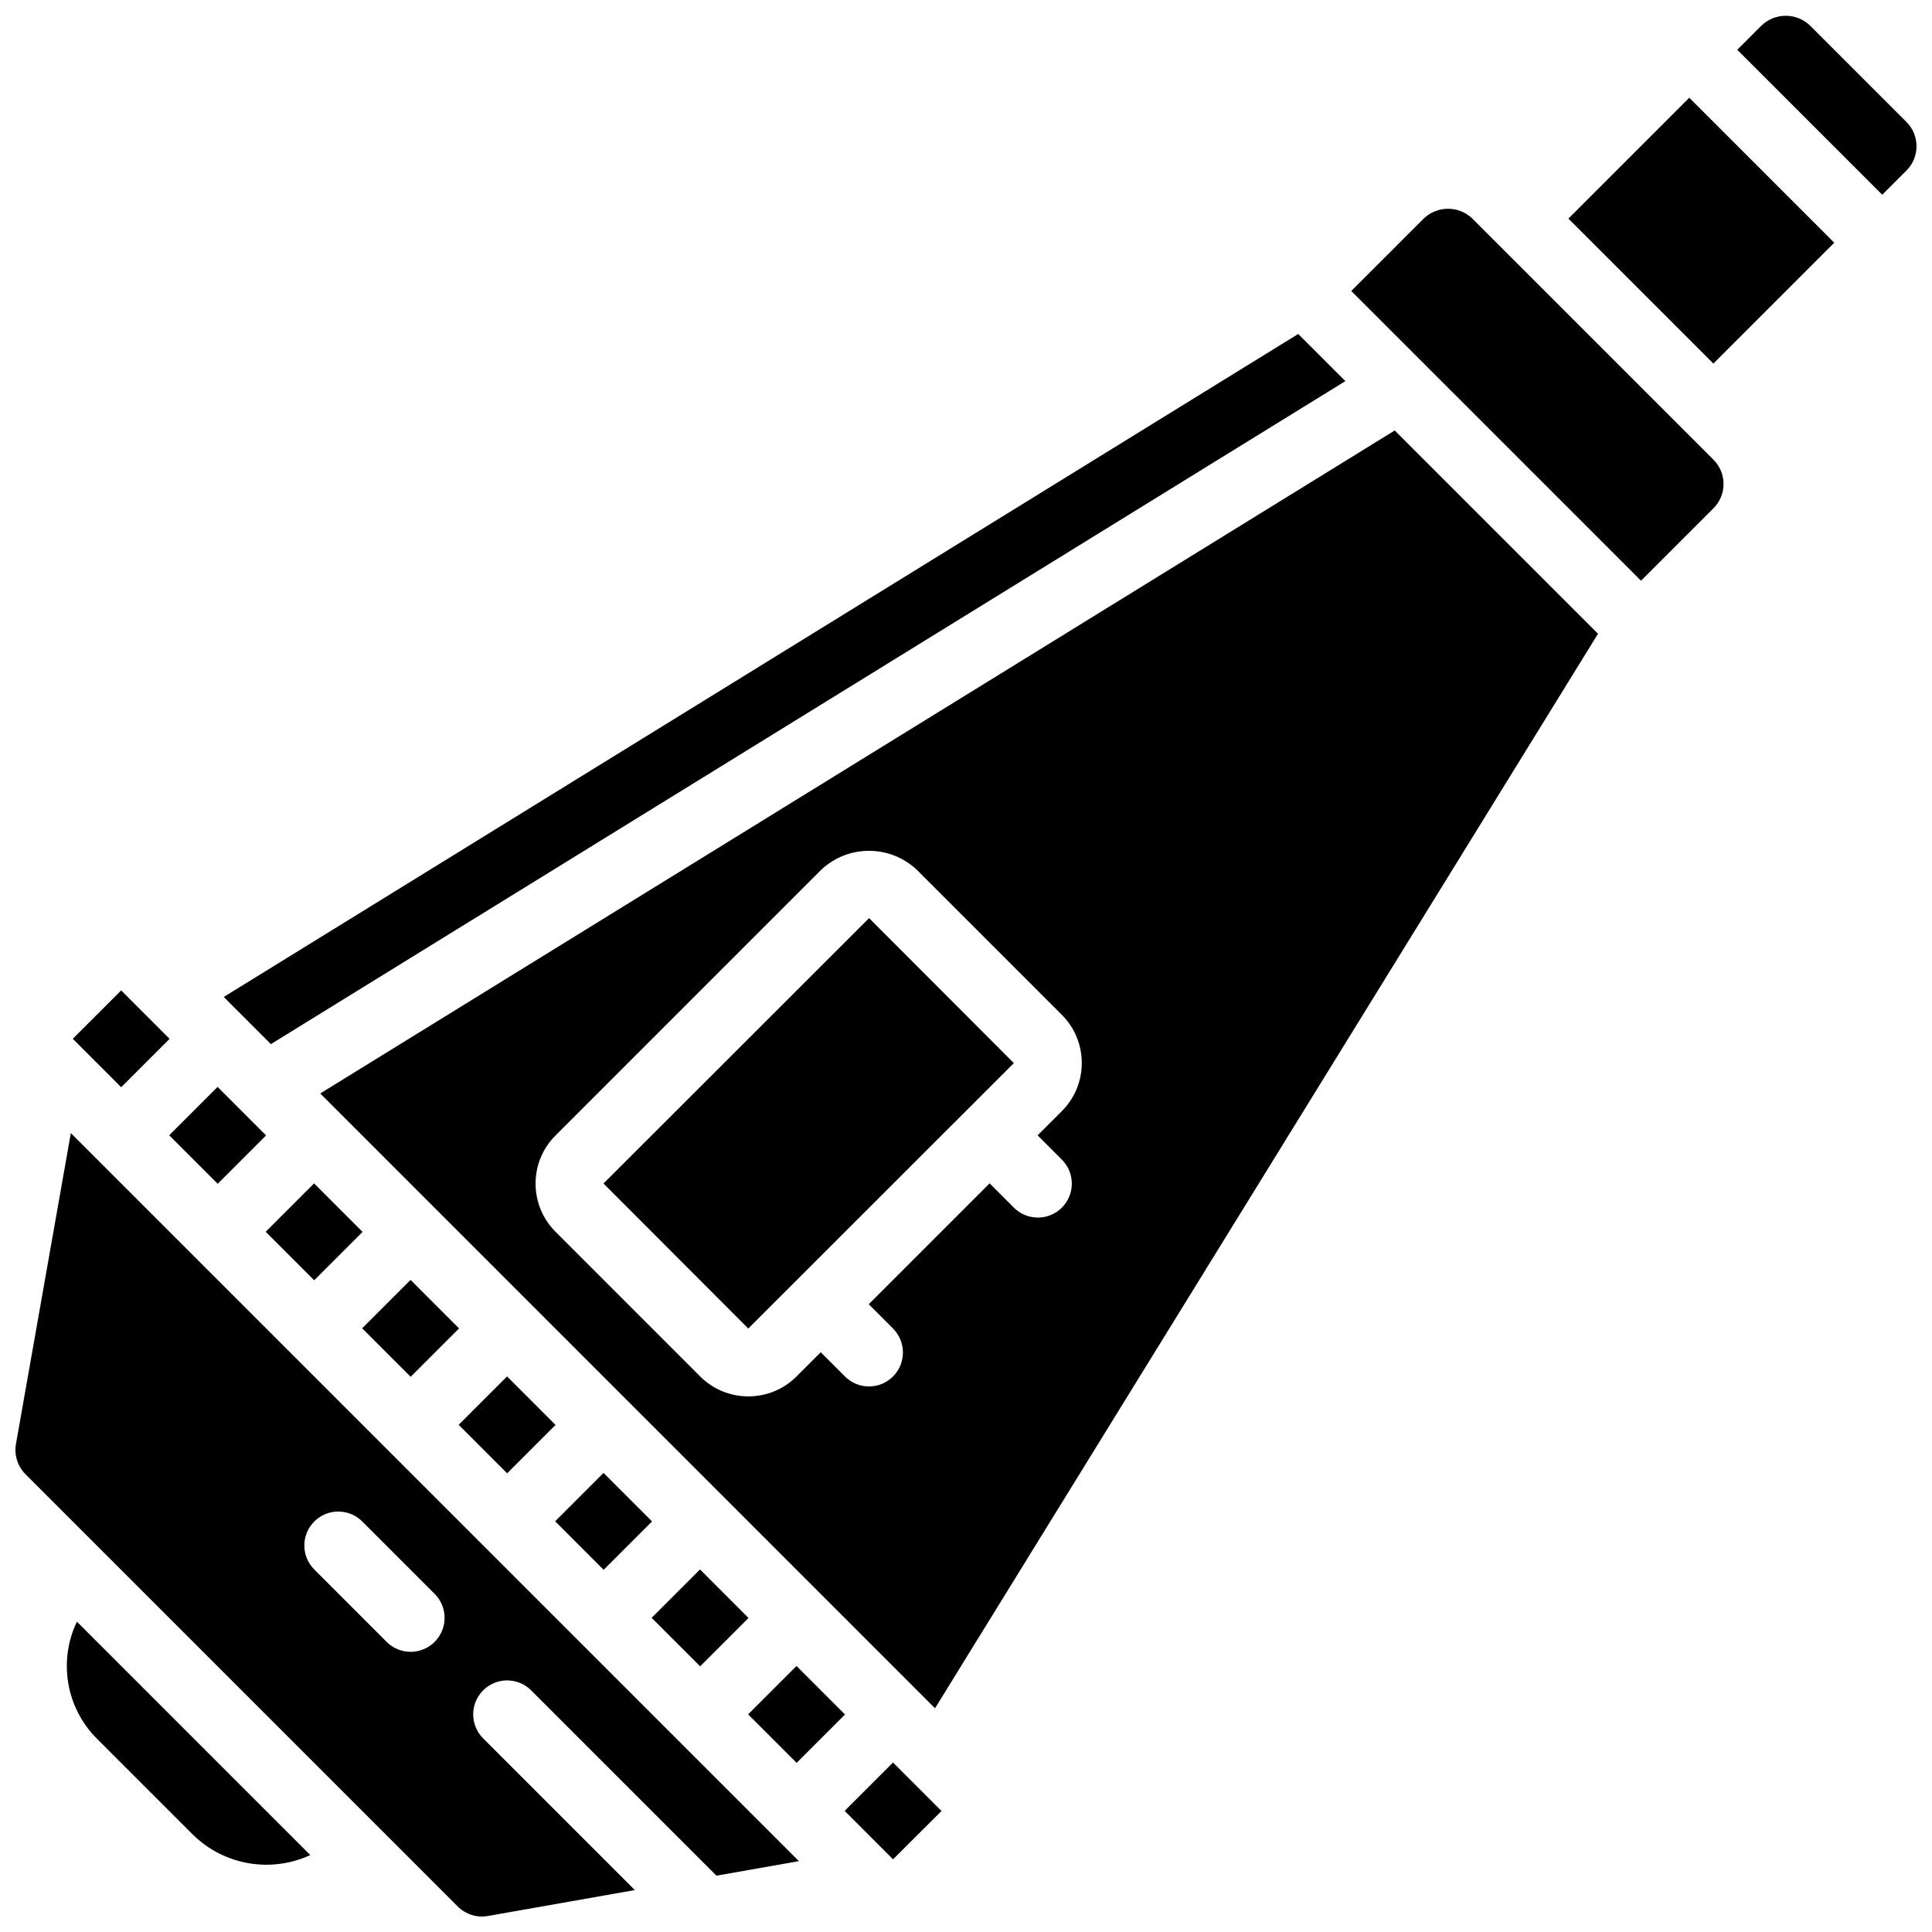
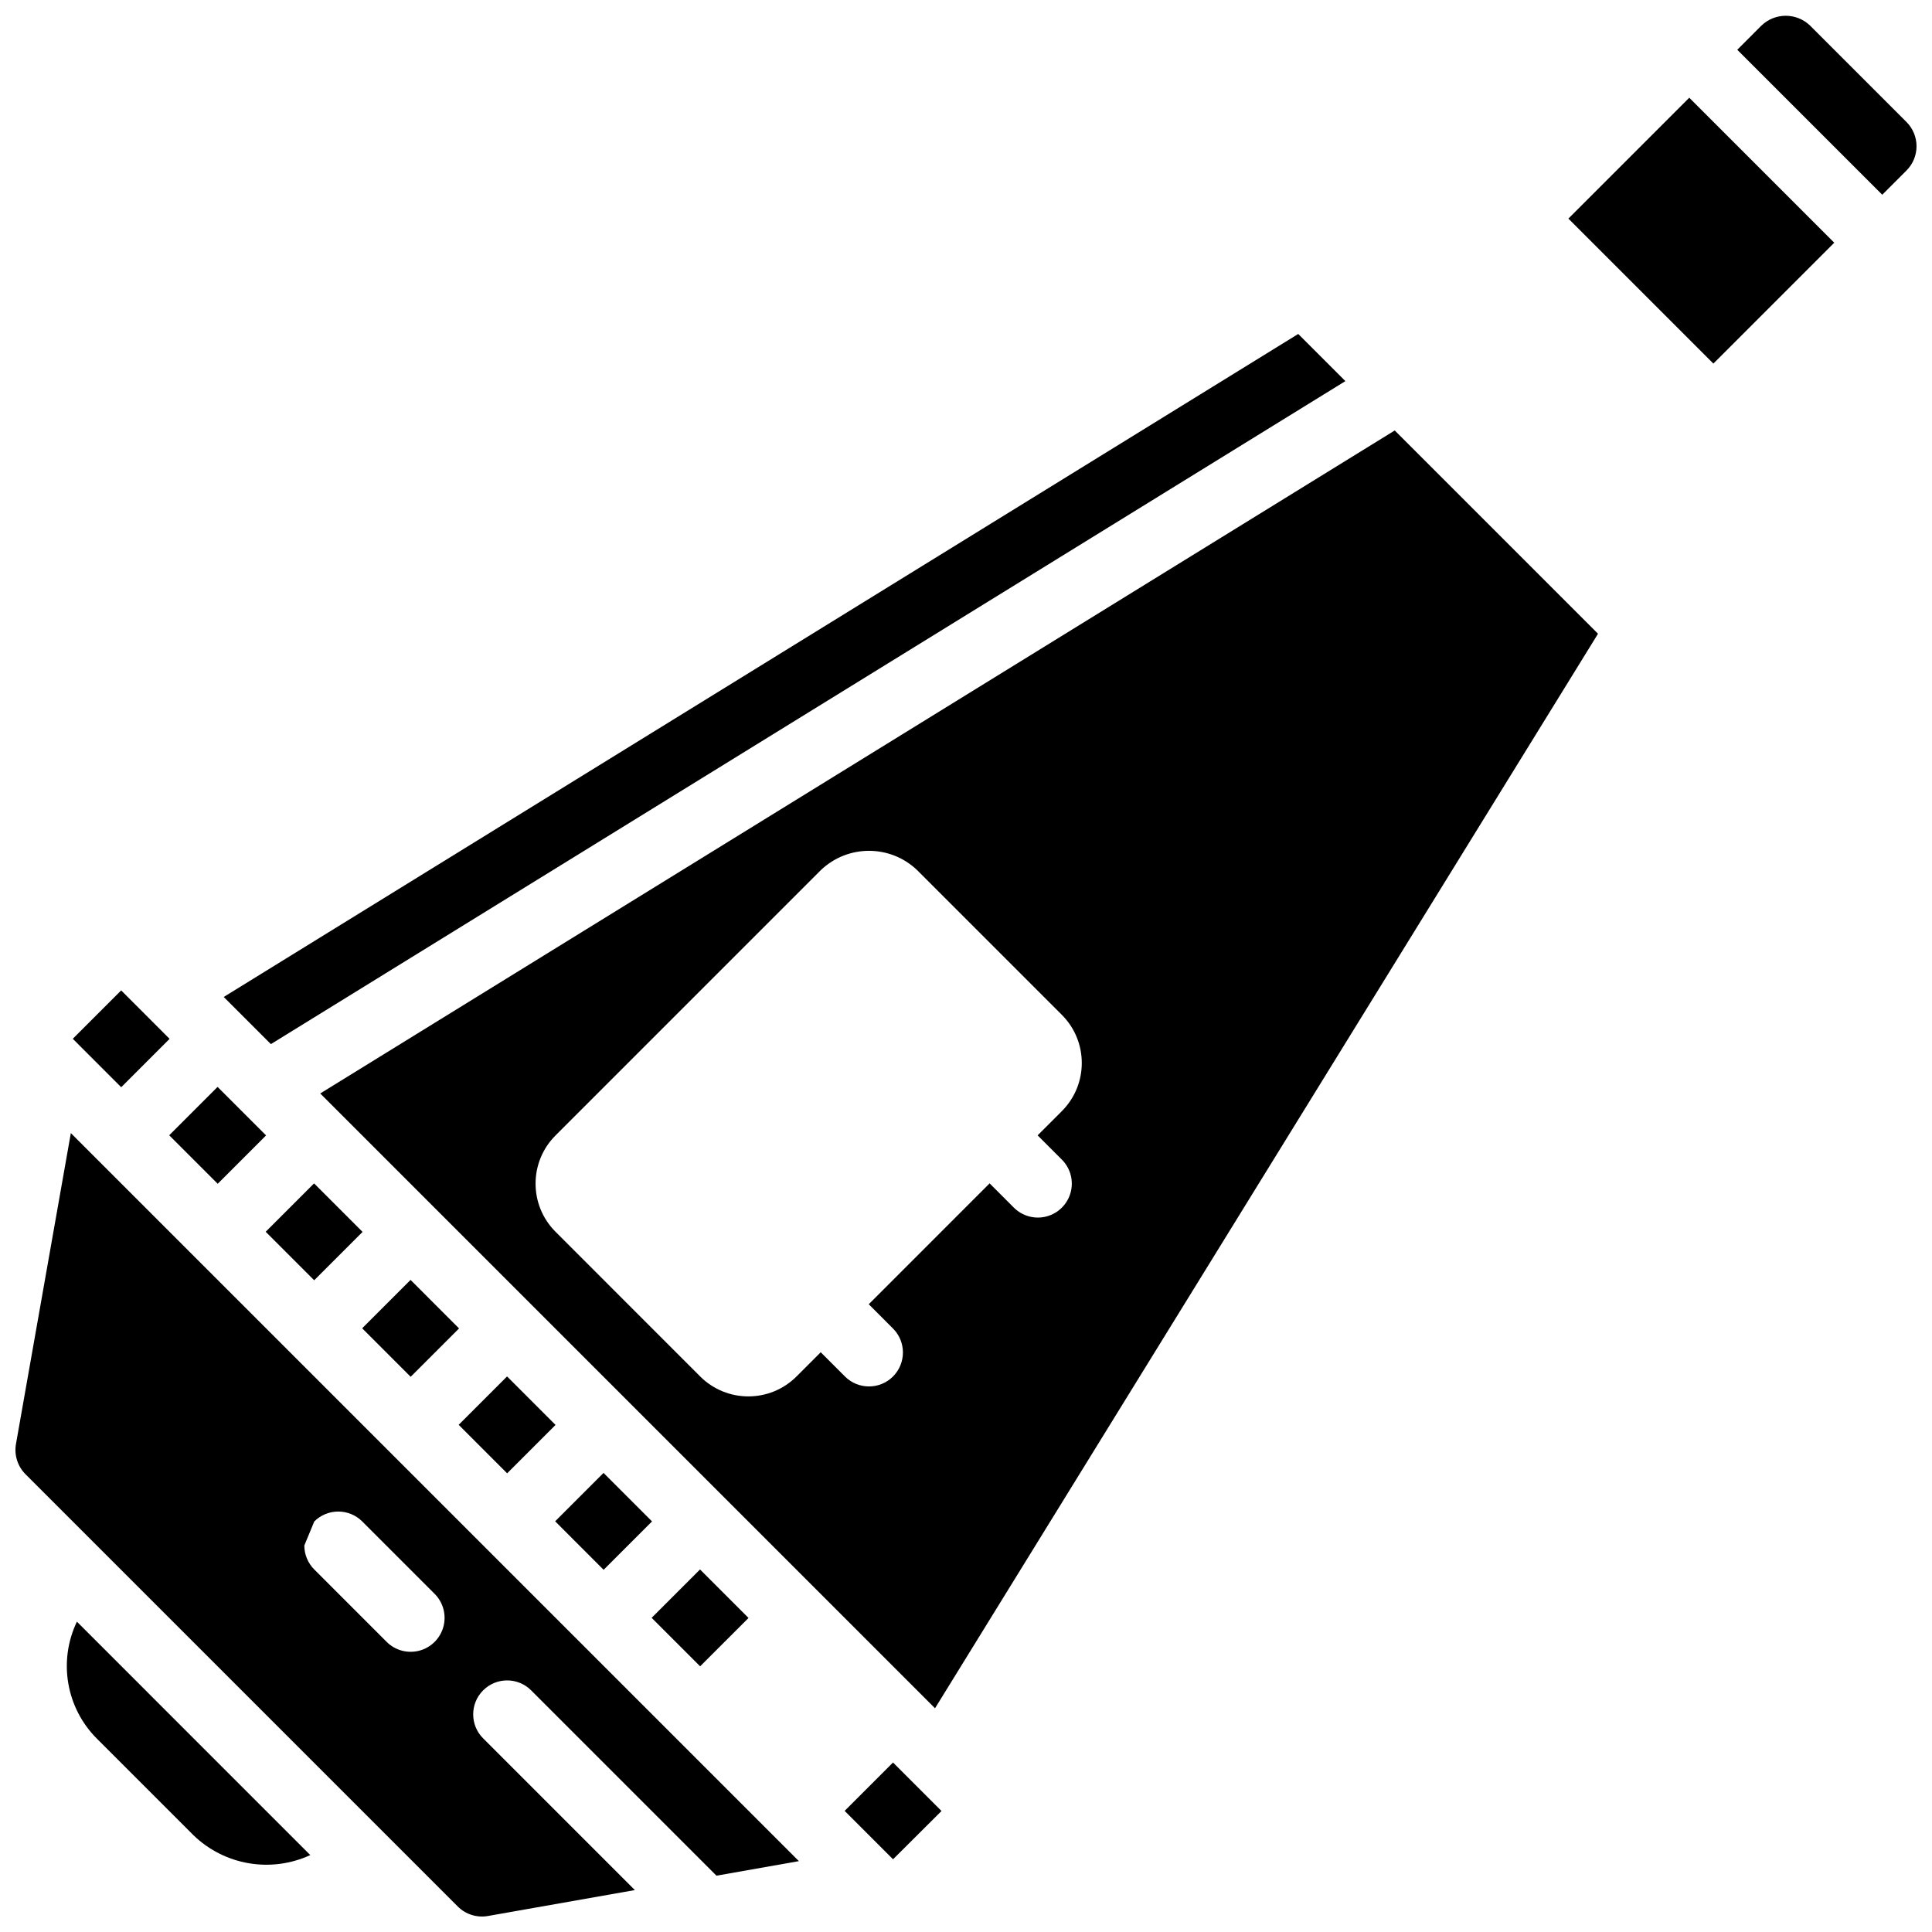
<svg xmlns="http://www.w3.org/2000/svg" width="800px" height="800px" version="1.1" viewBox="144 144 512 512">
  <defs>
    <clipPath id="b">
      <path d="m604 148.09h47.902v47.906h-47.902z" />
    </clipPath>
    <clipPath id="a">
      <path d="m148.09 444h207.91v207.9h-207.91z" />
    </clipPath>
  </defs>
  <path d="m163.29 419.29 12.824-12.82 12.832 12.836-12.824 12.82z" />
  <path d="m265.55 521.59 12.824-12.82 12.848 12.852-12.824 12.82z" />
  <path d="m214.41 470.43 12.824-12.82 12.852 12.855-12.824 12.82z" />
  <path d="m188.84 444.86 12.82-12.82 12.855 12.855-12.82 12.82z" />
  <path d="m239.98 496.01 12.824-12.82 12.852 12.855-12.824 12.82z" />
  <path d="m500.54 245-12.496-12.496-284.75 175.7 12.496 12.496z" />
  <path d="m291.12 547.16 12.824-12.82 12.848 12.852-12.824 12.82z" />
  <path d="m316.69 572.74 12.824-12.82 12.852 12.855-12.824 12.82z" />
-   <path d="m342.26 598.32 12.824-12.82 12.852 12.855-12.824 12.82z" />
-   <path d="m534.16 201.9c-3.59-3.434-9.242-3.434-12.836-0.004l-19.223 19.219 76.789 76.781 19.211-19.211c3.543-3.555 3.539-9.305-0.008-12.855z" />
  <path d="m559.64 201.93 32.031-32.031 38.426 38.426-32.031 32.031z" />
  <path d="m513.62 258.08-284.75 175.7 162.92 162.93 175.7-284.76-39.719-39.723zm-88.215 193.23c2.273 2.273 3.16 5.582 2.328 8.688s-3.254 5.531-6.359 6.363-6.418-0.059-8.691-2.328l-6.426-6.43-32.031 32.031 6.426 6.43c3.512 3.512 3.512 9.207 0 12.723-3.512 3.512-9.207 3.512-12.723 0l-6.426-6.43-6.426 6.43c-7.051 7.027-18.453 7.027-25.508 0.004v-0.004l-38.355-38.363c-7.043-7.047-7.043-18.465 0-25.512l70.32-70.324c7.137-6.816 18.375-6.816 25.512 0l38.359 38.359c7.039 7.047 7.039 18.465 0 25.508l-6.426 6.426z" />
  <g clip-path="url(#b)">
    <path d="m649.24 176.33-25.578-25.574c-3.586-3.43-9.242-3.434-12.836-0.004l-6.434 6.438 38.422 38.418 6.426-6.426c1.703-1.703 2.66-4.016 2.66-6.426s-0.957-4.723-2.66-6.426z" />
  </g>
-   <path d="m303.93 457.64 38.359 38.422 0.012 0.012 70.379-70.336-38.363-38.426z" />
  <path d="m367.84 623.9 12.82 12.828v-0.008l0.008 0.008 12.84-12.793-12.848-12.855z" />
  <g clip-path="url(#a)">
-     <path d="m148.23 526.68c-0.508 2.922 0.438 5.906 2.527 8.004l57.277 57.277 57.273 57.277c2.098 2.098 5.09 3.039 8.012 2.519l38.922-6.867-40.203-40.207c-3.516-3.512-3.516-9.207 0-12.719 3.512-3.516 9.207-3.516 12.723 0l49.109 49.113 21.844-3.856-192.94-192.94zm79.055 20.527c1.684-1.688 3.973-2.633 6.359-2.633s4.676 0.945 6.359 2.633l19.18 19.18c2.273 2.273 3.16 5.586 2.328 8.691-0.832 3.102-3.254 5.527-6.359 6.359-3.106 0.832-6.418-0.055-8.691-2.328l-19.176-19.18c-1.688-1.688-2.637-3.973-2.637-6.359s0.949-4.676 2.637-6.363z" />
+     <path d="m148.23 526.68c-0.508 2.922 0.438 5.906 2.527 8.004l57.277 57.277 57.273 57.277c2.098 2.098 5.09 3.039 8.012 2.519l38.922-6.867-40.203-40.207c-3.516-3.512-3.516-9.207 0-12.719 3.512-3.516 9.207-3.516 12.723 0l49.109 49.113 21.844-3.856-192.94-192.94zm79.055 20.527c1.684-1.688 3.973-2.633 6.359-2.633s4.676 0.945 6.359 2.633l19.18 19.18c2.273 2.273 3.16 5.586 2.328 8.691-0.832 3.102-3.254 5.527-6.359 6.359-3.106 0.832-6.418-0.055-8.691-2.328l-19.176-19.18c-1.688-1.688-2.637-3.973-2.637-6.359z" />
  </g>
  <path d="m164.38 573.76c-4.984 10.41-2.867 22.832 5.289 30.996l25.574 25.57c8.242 8 20.559 10.102 30.988 5.289l-30.926-30.926z" />
</svg>